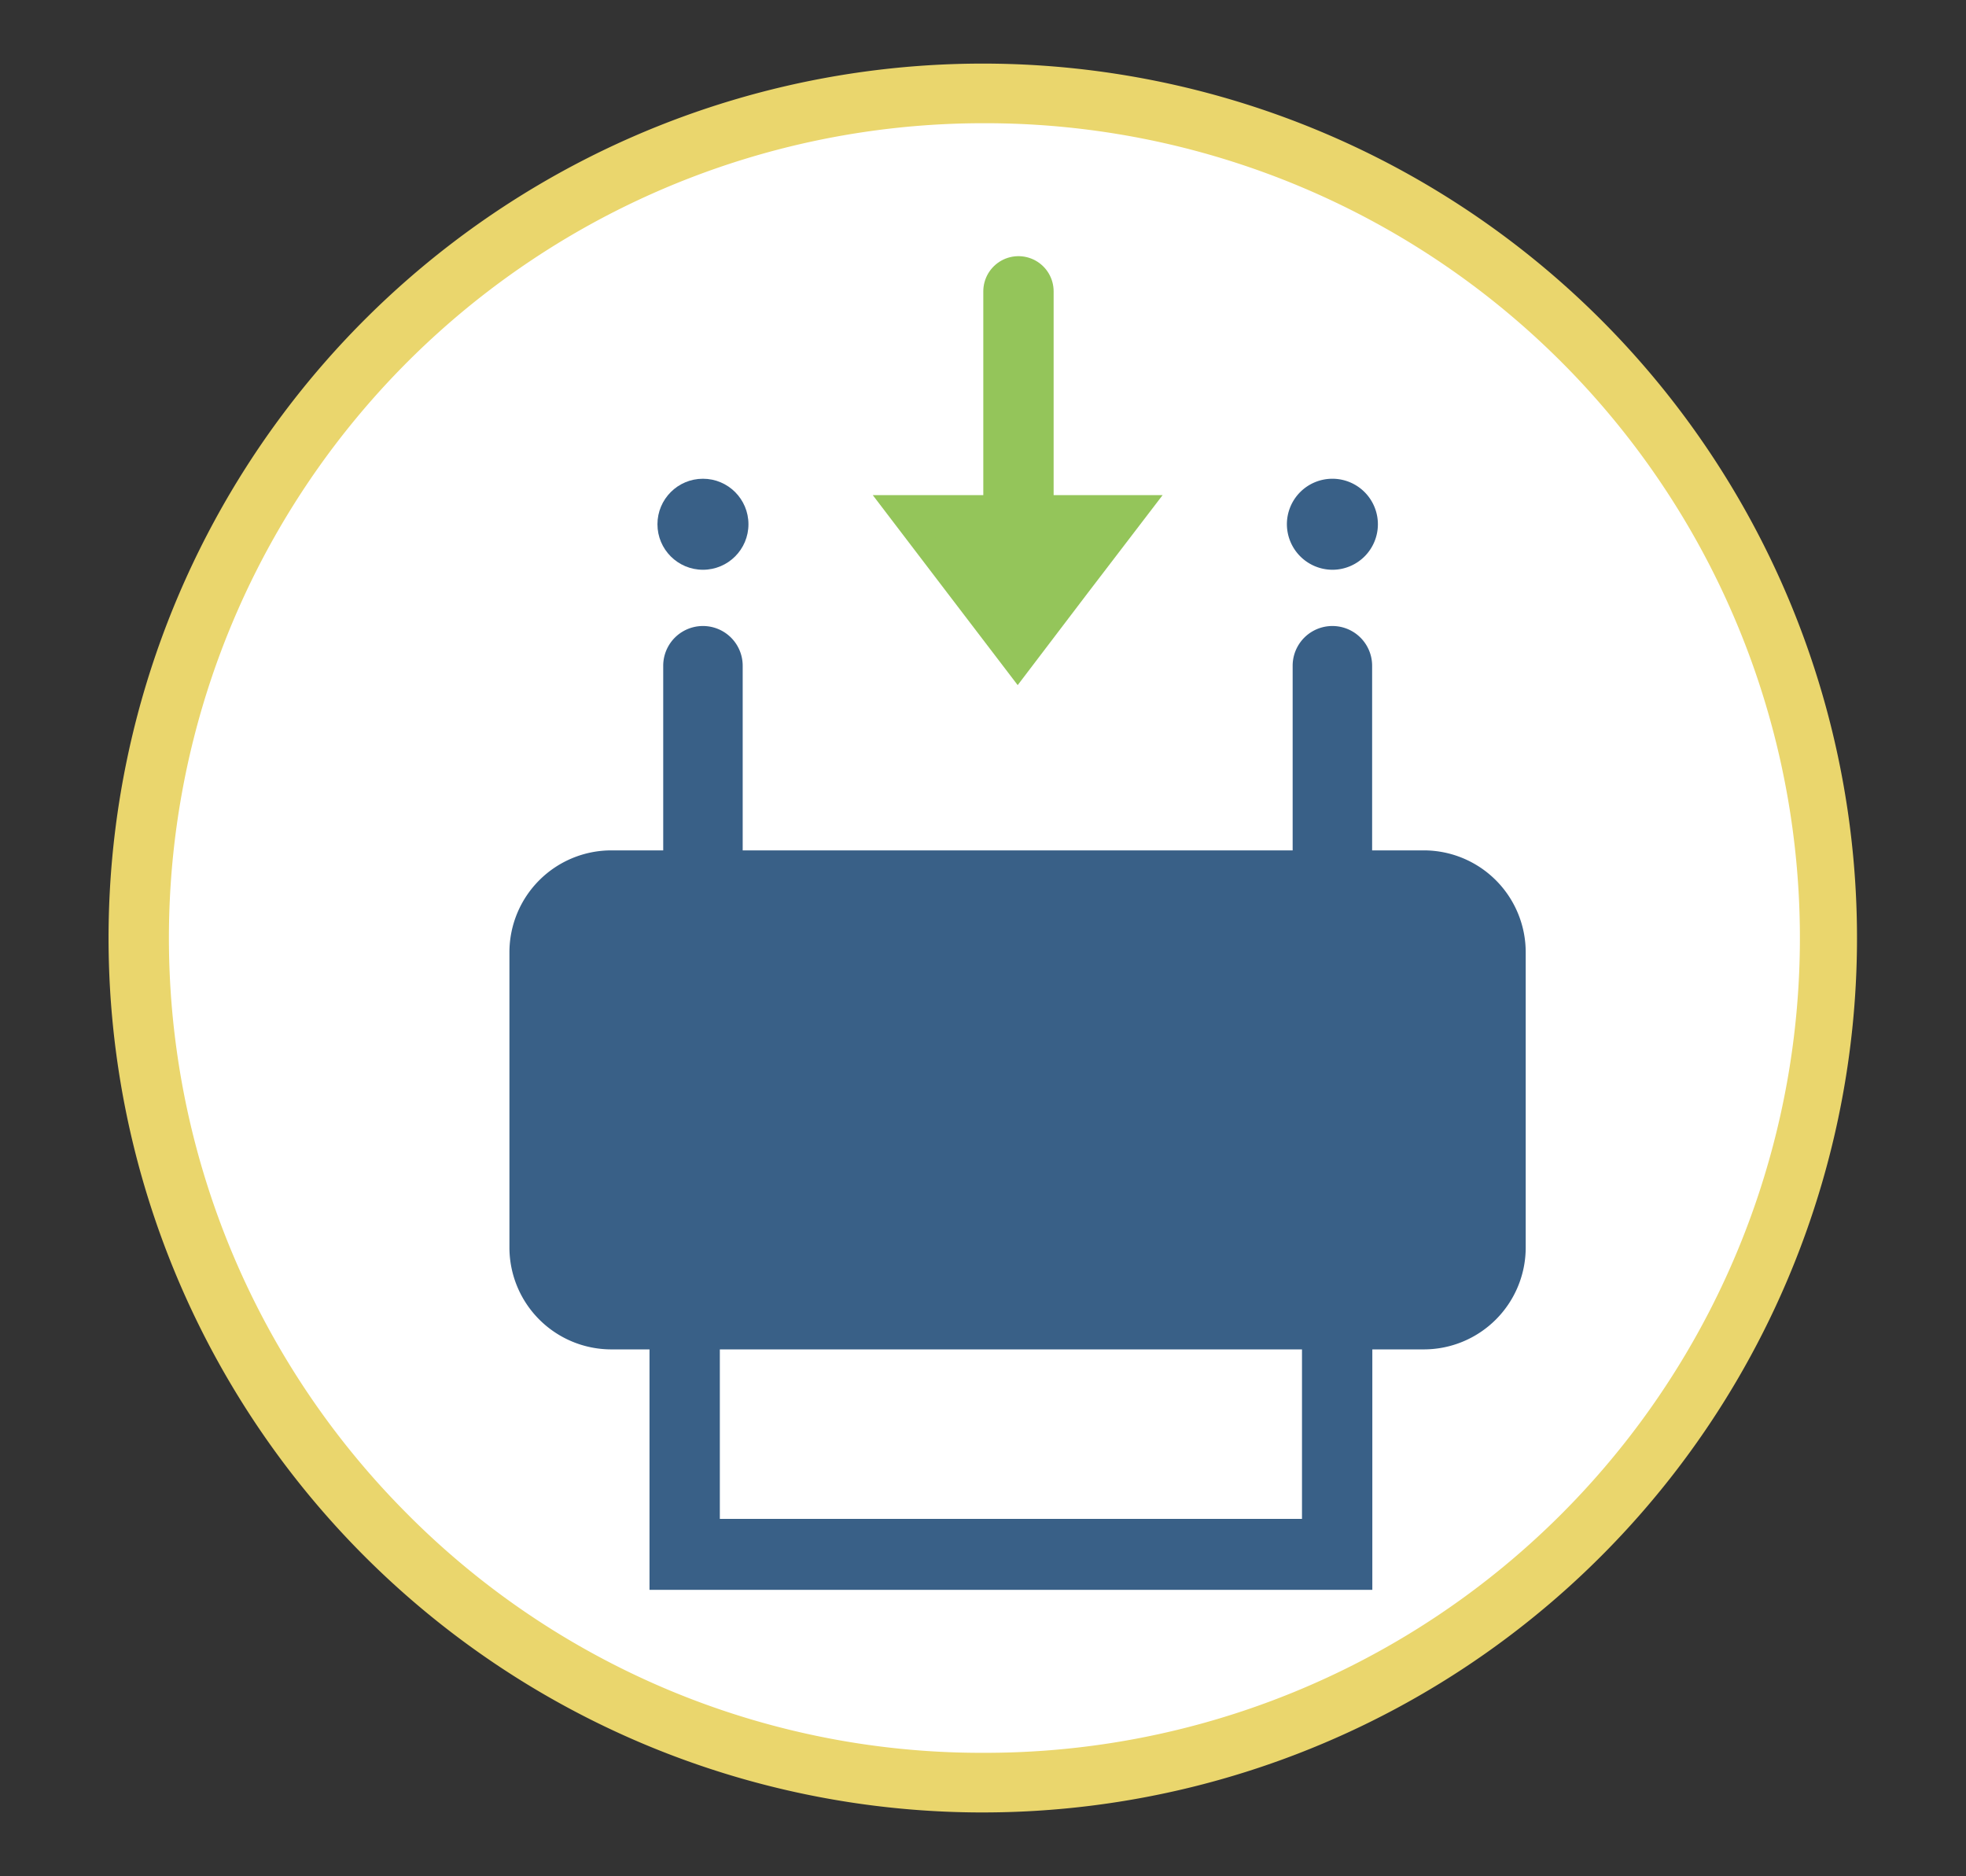
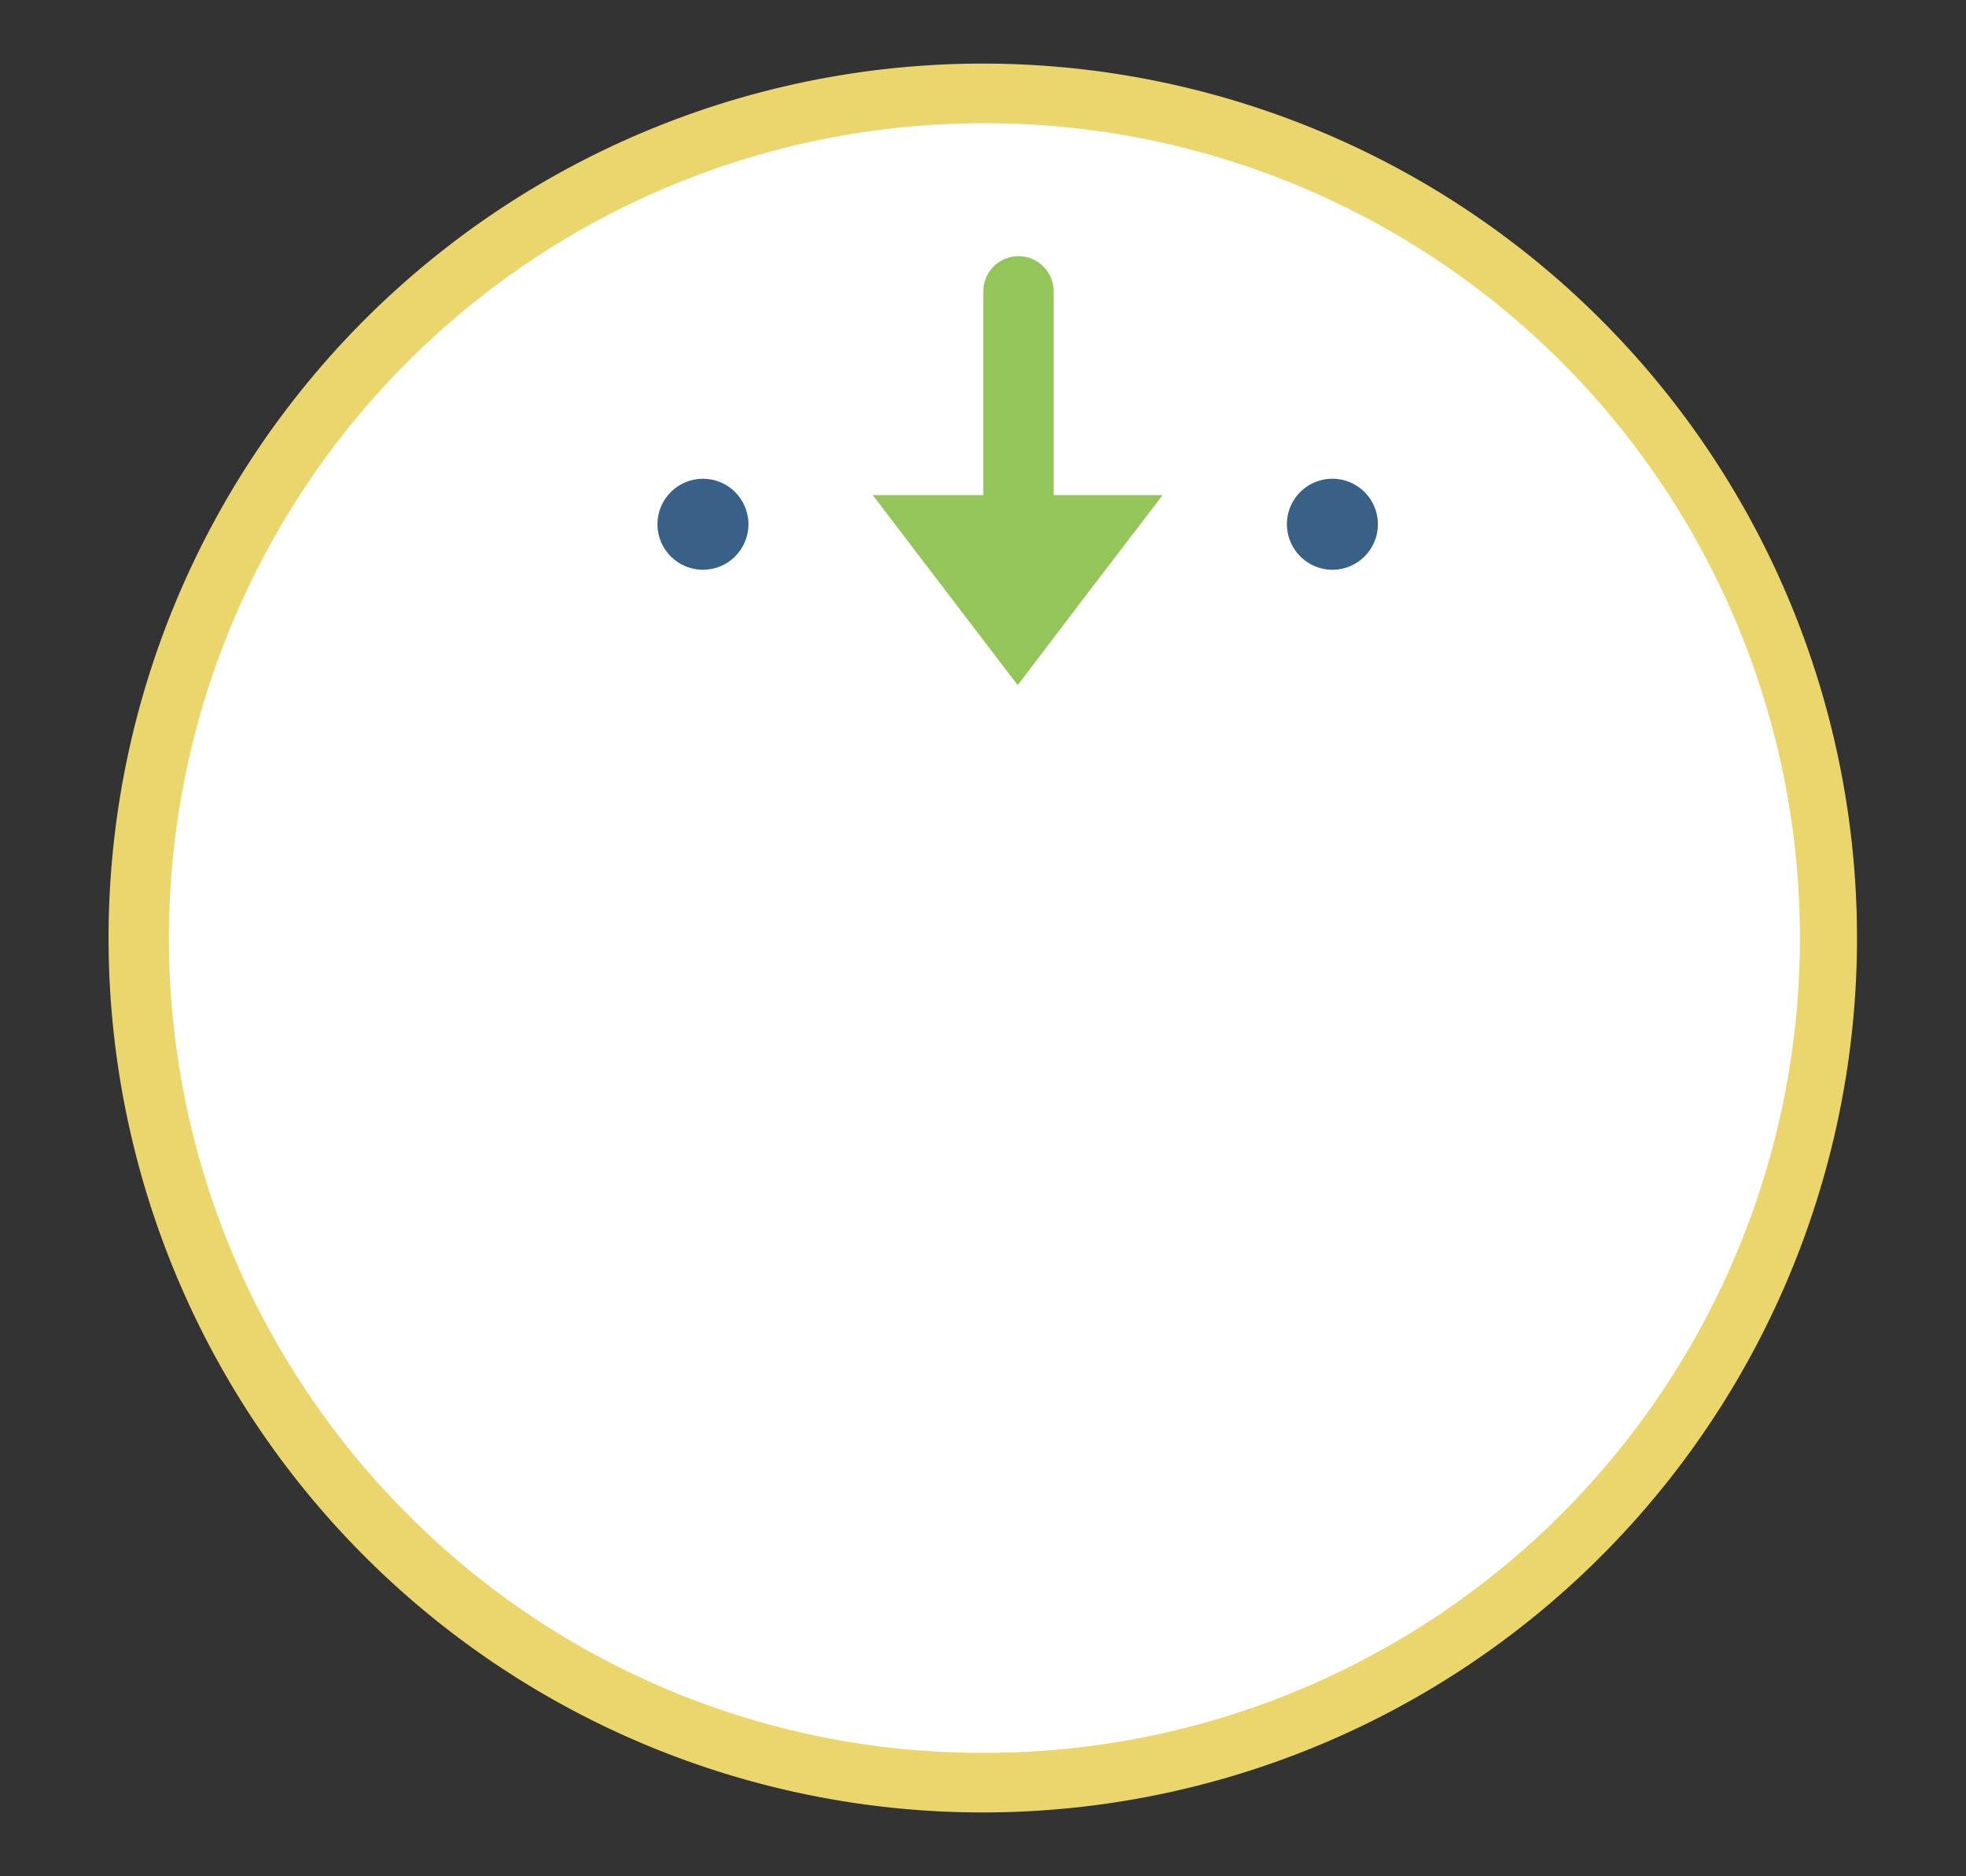
<svg xmlns="http://www.w3.org/2000/svg" id="Layer_1" data-name="Layer 1" viewBox="0 0 98.95 94.4">
  <rect x="0" y="0" width="98.95" height="94.4" fill="#333333" stroke="none" />
  <defs>
    <style>.cls-1{fill:#fff;}.cls-2{fill:#ead66d;}.cls-3{fill:#396087;}.cls-4,.cls-5{fill:#94c55a;stroke:#94c55a;stroke-miterlimit:10;}.cls-4{stroke-linecap:round;stroke-width:3.54px;}.cls-5{stroke-width:1.23px;}</style>
  </defs>
  <g id="Ellipse_37-2" data-name="Ellipse 37-2">
    <circle class="cls-1" cx="49.47" cy="47.2" r="42.5" />
    <path class="cls-2" d="M49.48,91.2h-.25a44,44,0,0,1-30.7-75.29A44,44,0,1,1,49.48,91.2Zm0-85A41,41,0,0,0,20.32,76,40.73,40.73,0,0,0,49.25,88.2h.23a41,41,0,0,0,.22-82h-.23Z" />
  </g>
  <rect class="cls-1" x="34.46" y="54.95" width="32.84" height="23.25" />
  <circle class="cls-3" cx="35.38" cy="26.38" r="2.29" />
  <path class="cls-3" d="M67.06,28.67a2.29,2.29,0,1,0-2.29-2.29A2.3,2.3,0,0,0,67.06,28.67Z" />
-   <path class="cls-3" d="M71.67,42.79H69.06V33.5a2,2,0,0,0-4,0v9.29H37.38V33.5a2,2,0,0,0-4,0v9.29H30.77a5.13,5.13,0,0,0-5.13,5.13V62.77a5.13,5.13,0,0,0,5.13,5.13h1.92V80H69.07V67.9h2.6a5.13,5.13,0,0,0,5.12-5.13V47.92A5.13,5.13,0,0,0,71.67,42.79ZM65.53,76.43H36.23V67.9h29.3Z" />
  <line class="cls-4" x1="51.26" y1="25.71" x2="51.26" y2="14.66" />
  <polygon class="cls-5" points="51.22 33.46 48.19 29.49 45.17 25.53 51.22 25.53 57.27 25.53 54.24 29.49 51.22 33.46" />
</svg>